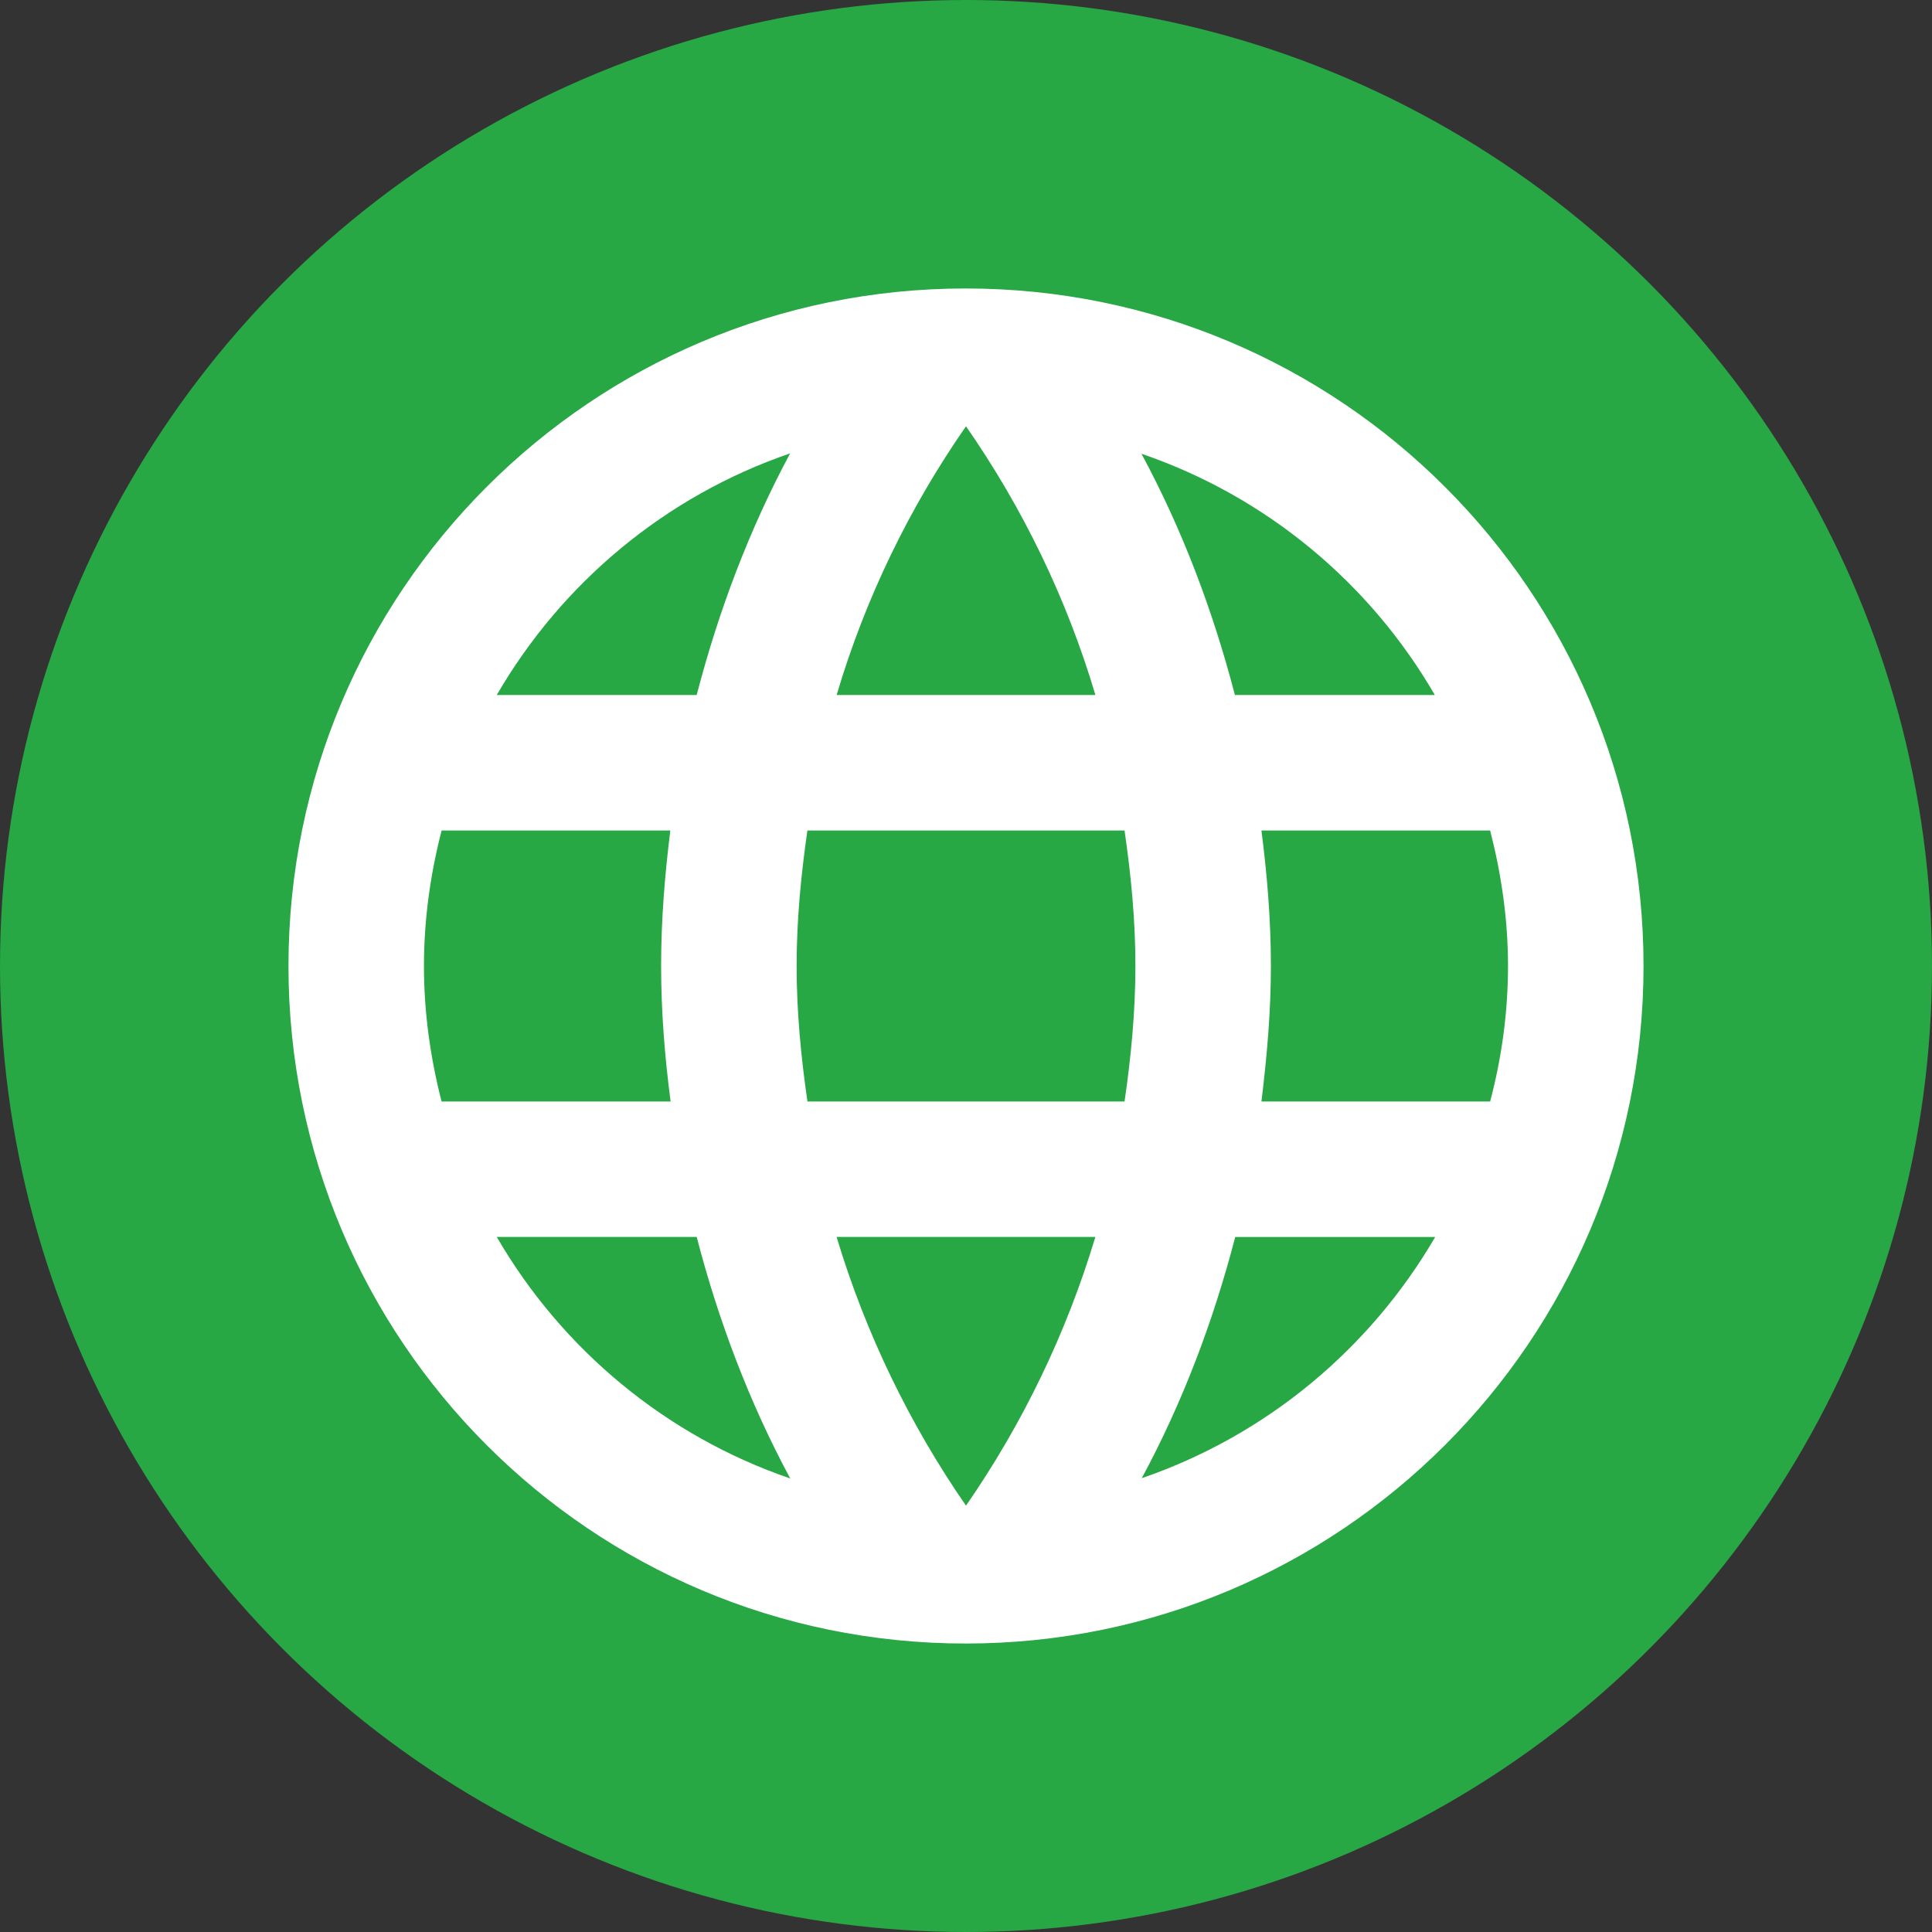
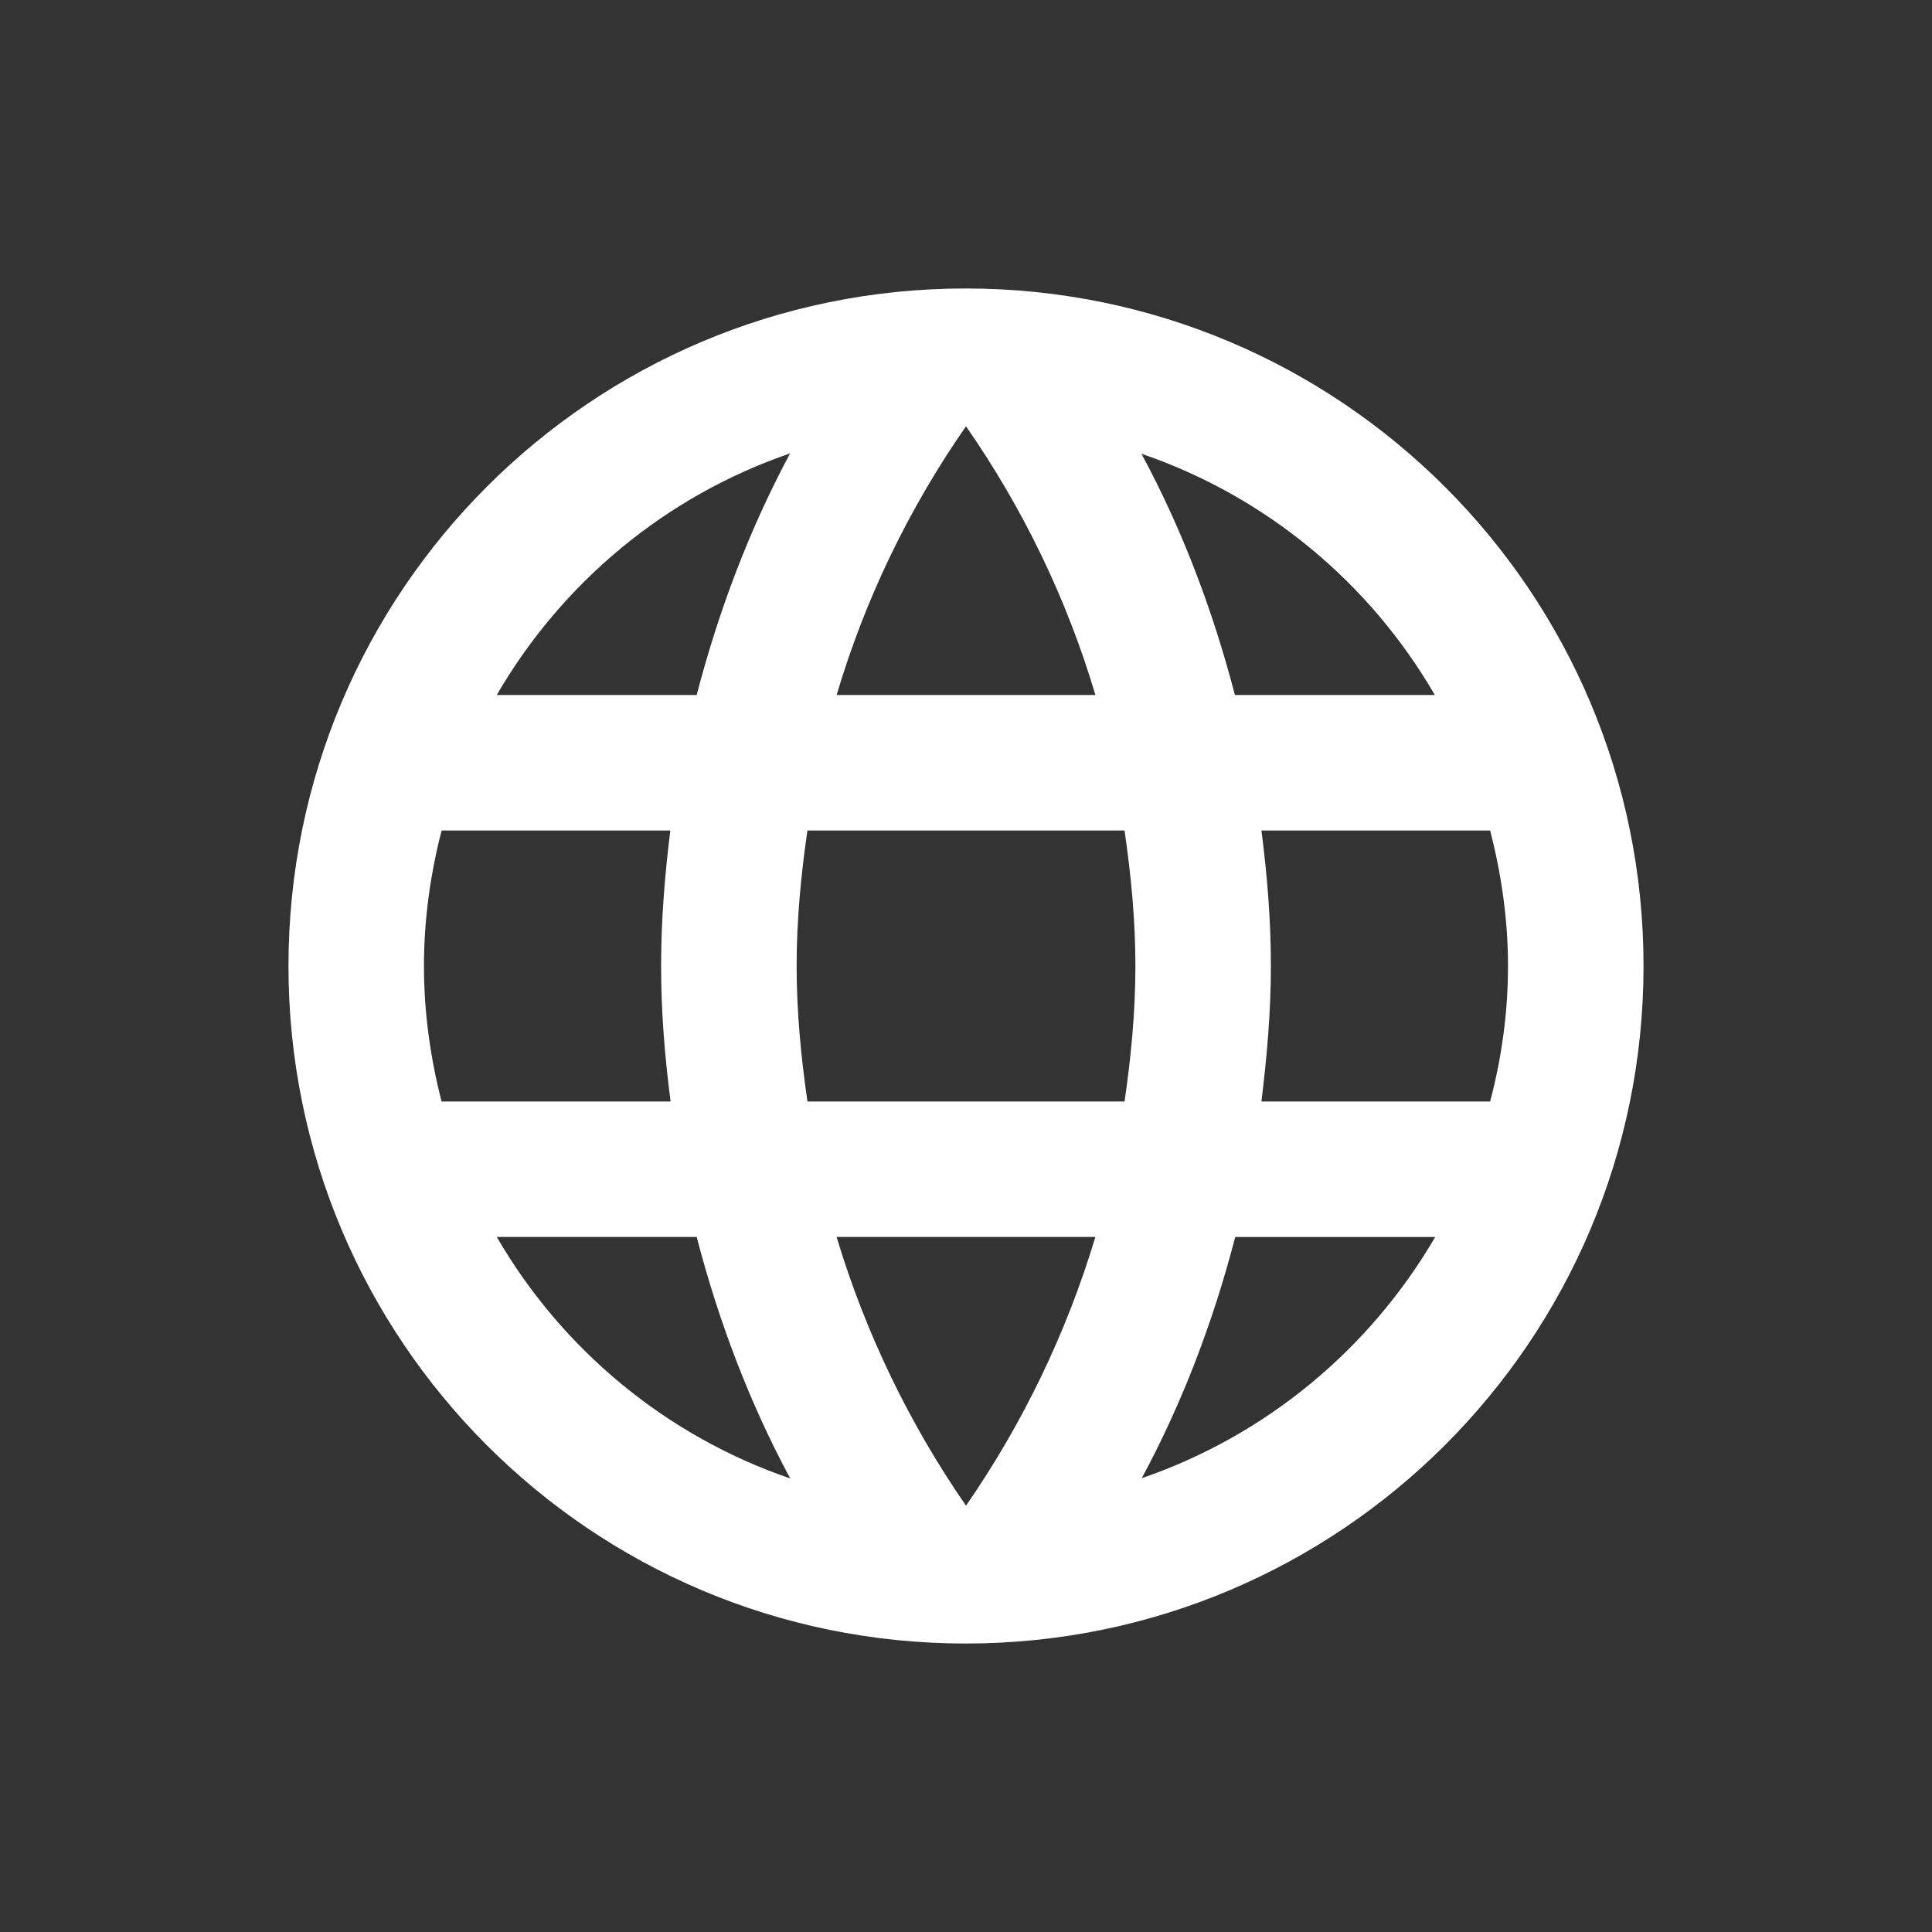
<svg xmlns="http://www.w3.org/2000/svg" version="1.1" id="Layer_1" x="0px" y="0px" width="48px" height="48px" viewBox="0 0 48 48" enable-background="new 0 0 48 48" xml:space="preserve">
  <rect x="0" y="0" width="48" height="48" fill="#333333" stroke="none" />
-   <circle fill="#28A745" cx="24" cy="24" r="24" />
  <path fill="#FFFFFF" d="M23.992,7.167C14.691,7.167,7.167,14.7,7.167,24c0,9.299,7.524,16.833,16.825,16.833  c9.3,0,16.841-7.534,16.841-16.833C40.833,14.7,33.292,7.167,23.992,7.167z M35.648,17.267h-4.967  c-0.547-2.104-1.313-4.124-2.322-5.994C31.458,12.333,34.033,14.481,35.648,17.267z M24,10.591c1.404,2.02,2.5,4.268,3.215,6.676  h-6.429C21.5,14.858,22.595,12.611,24,10.591z M10.971,27.367c-0.277-1.079-0.438-2.207-0.438-3.367  c0-1.163,0.161-2.289,0.439-3.367h5.682c-0.137,1.102-0.229,2.221-0.229,3.367c0,1.143,0.092,2.264,0.236,3.367H10.971z   M12.342,30.732h4.967c0.547,2.104,1.313,4.121,2.324,6C16.535,35.671,13.959,33.518,12.342,30.732z M17.309,17.267h-4.967  c1.616-2.786,4.191-4.942,7.288-6.003C18.622,13.143,17.856,15.163,17.309,17.267z M24,37.408c-1.397-2.021-2.491-4.27-3.215-6.676  h6.429C26.49,33.141,25.396,35.389,24,37.408z M27.939,27.367h-7.878c-0.16-1.104-0.269-2.225-0.269-3.367  c0-1.146,0.109-2.265,0.268-3.367h7.879c0.16,1.102,0.27,2.221,0.27,3.367C28.208,25.143,28.1,26.264,27.939,27.367z M28.367,36.725  c1.011-1.877,1.775-3.888,2.322-5.992h4.968C34.033,33.518,31.458,35.663,28.367,36.725z M31.34,27.367  c0.135-1.104,0.235-2.223,0.235-3.367c0-1.146-0.093-2.265-0.235-3.367h5.682c0.277,1.078,0.444,2.204,0.444,3.367  c0,1.16-0.159,2.288-0.444,3.367H31.34z" />
</svg>